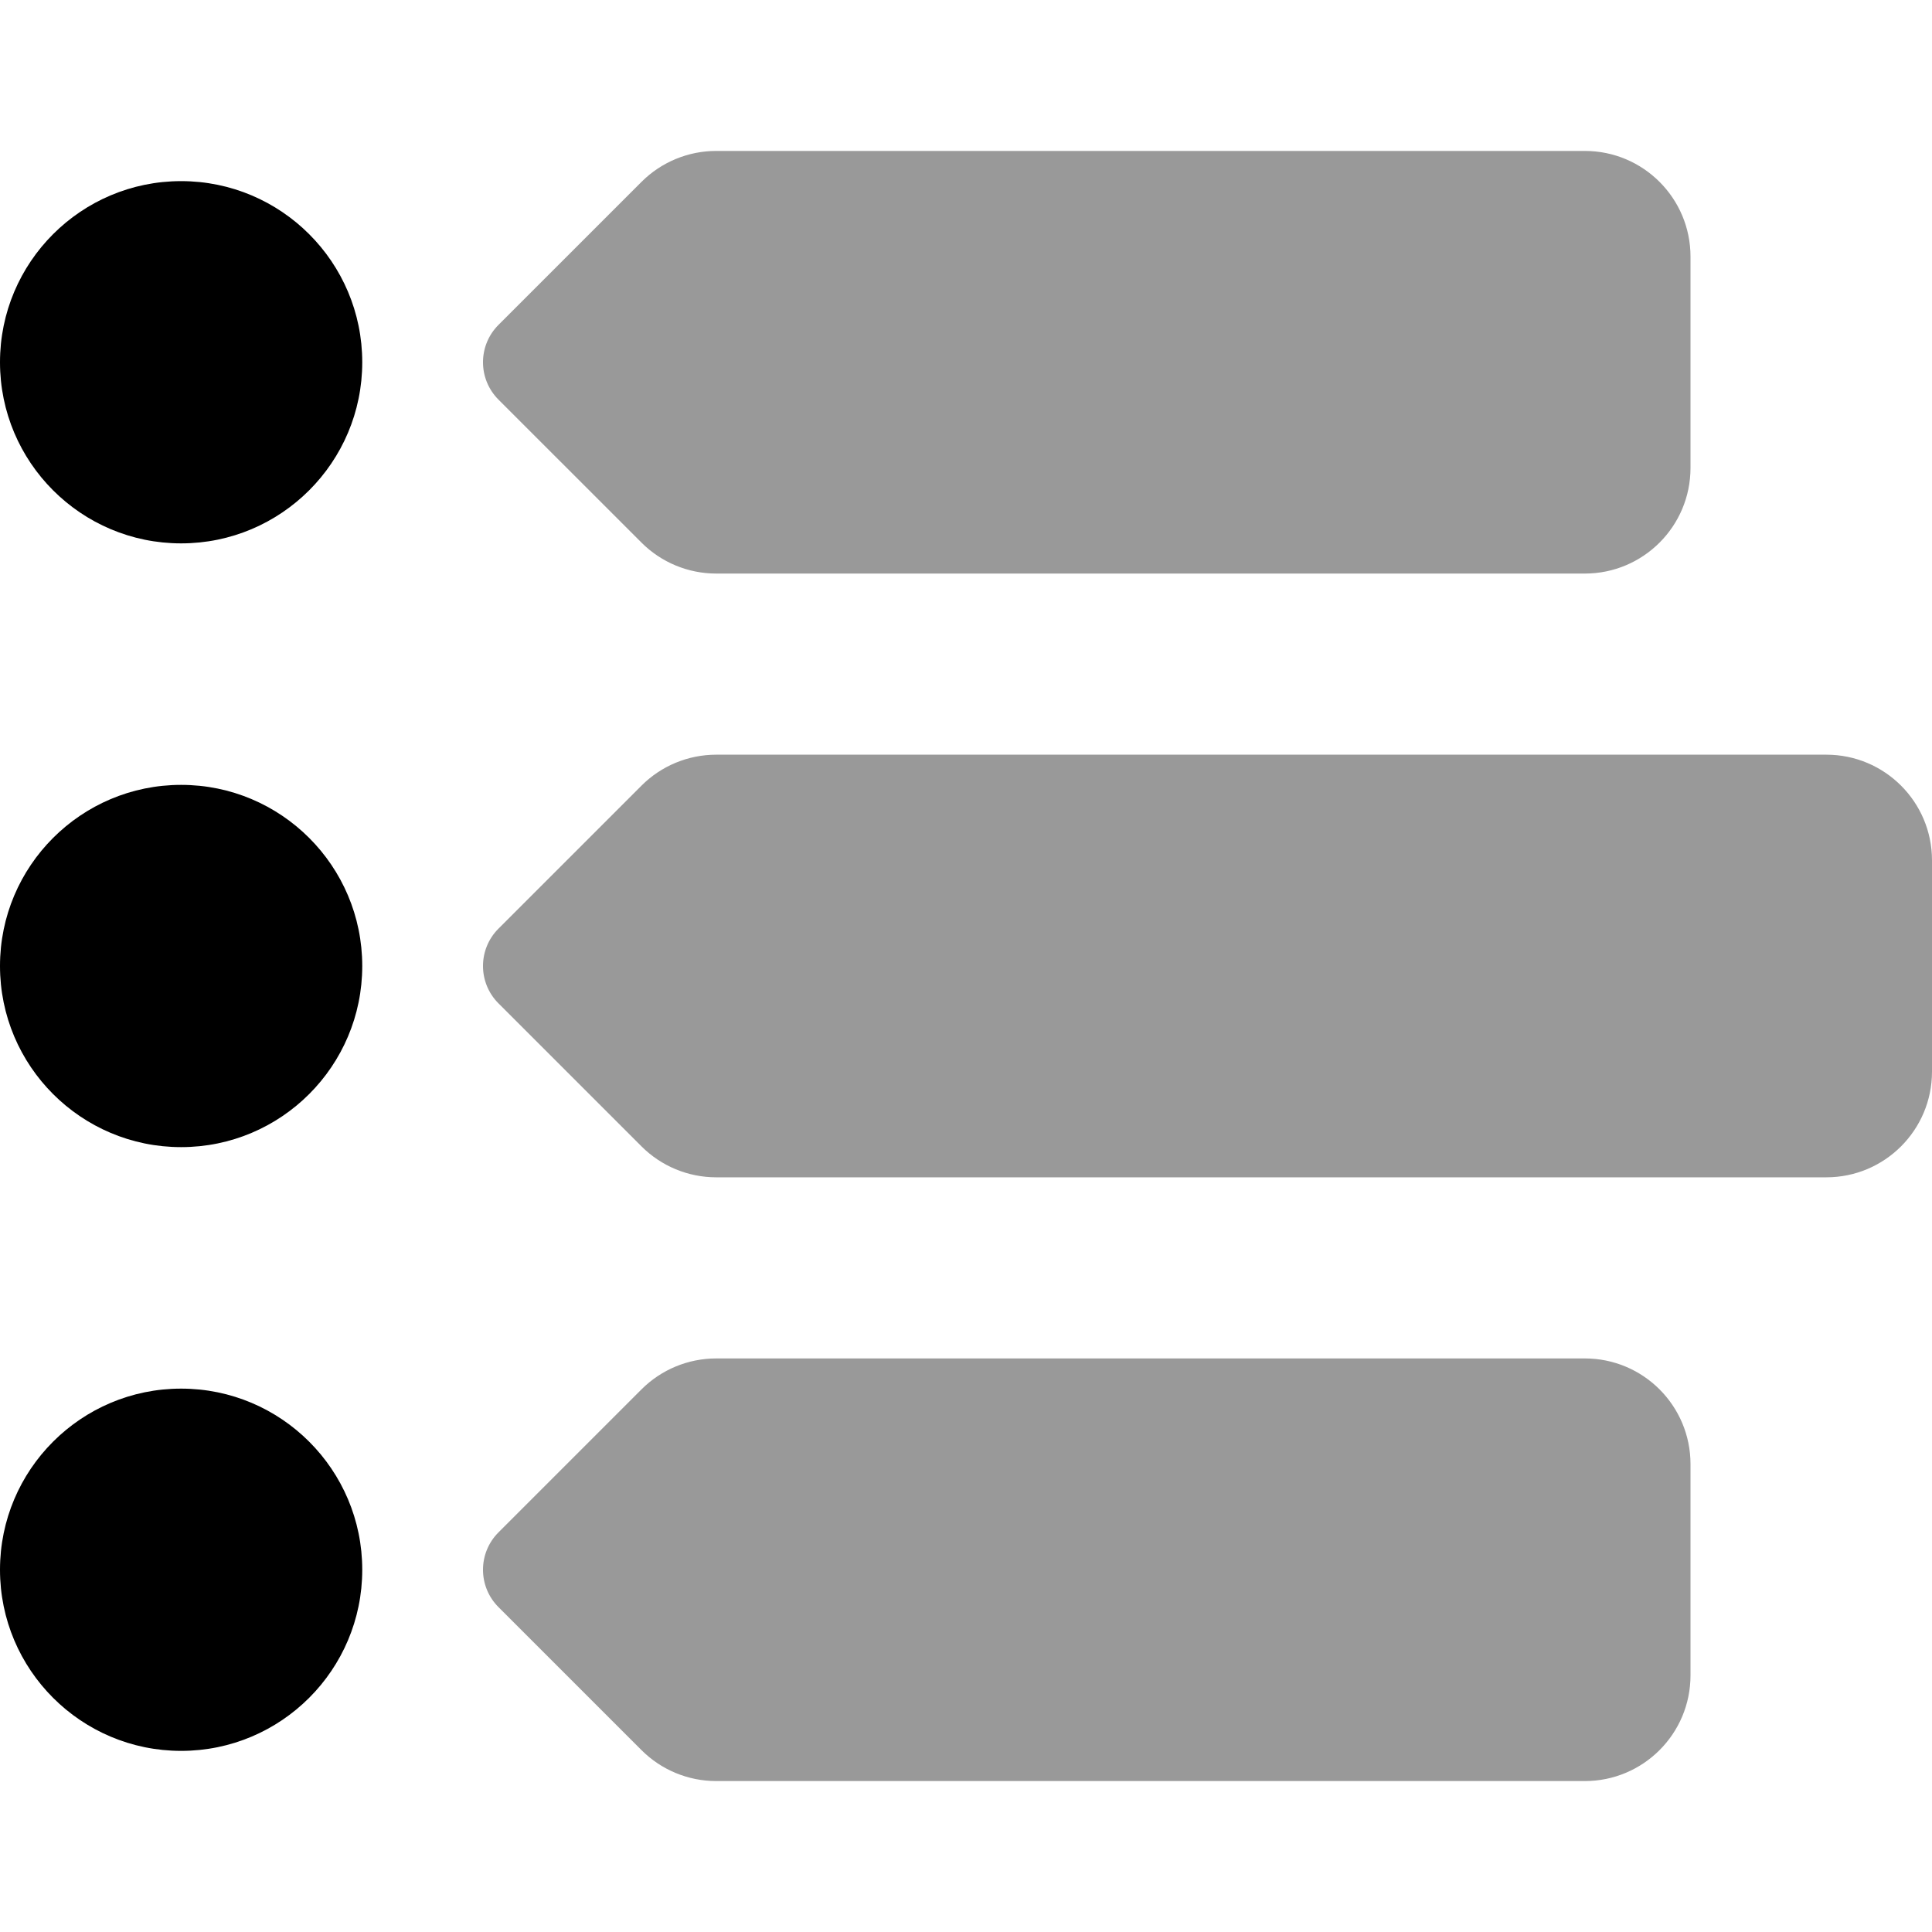
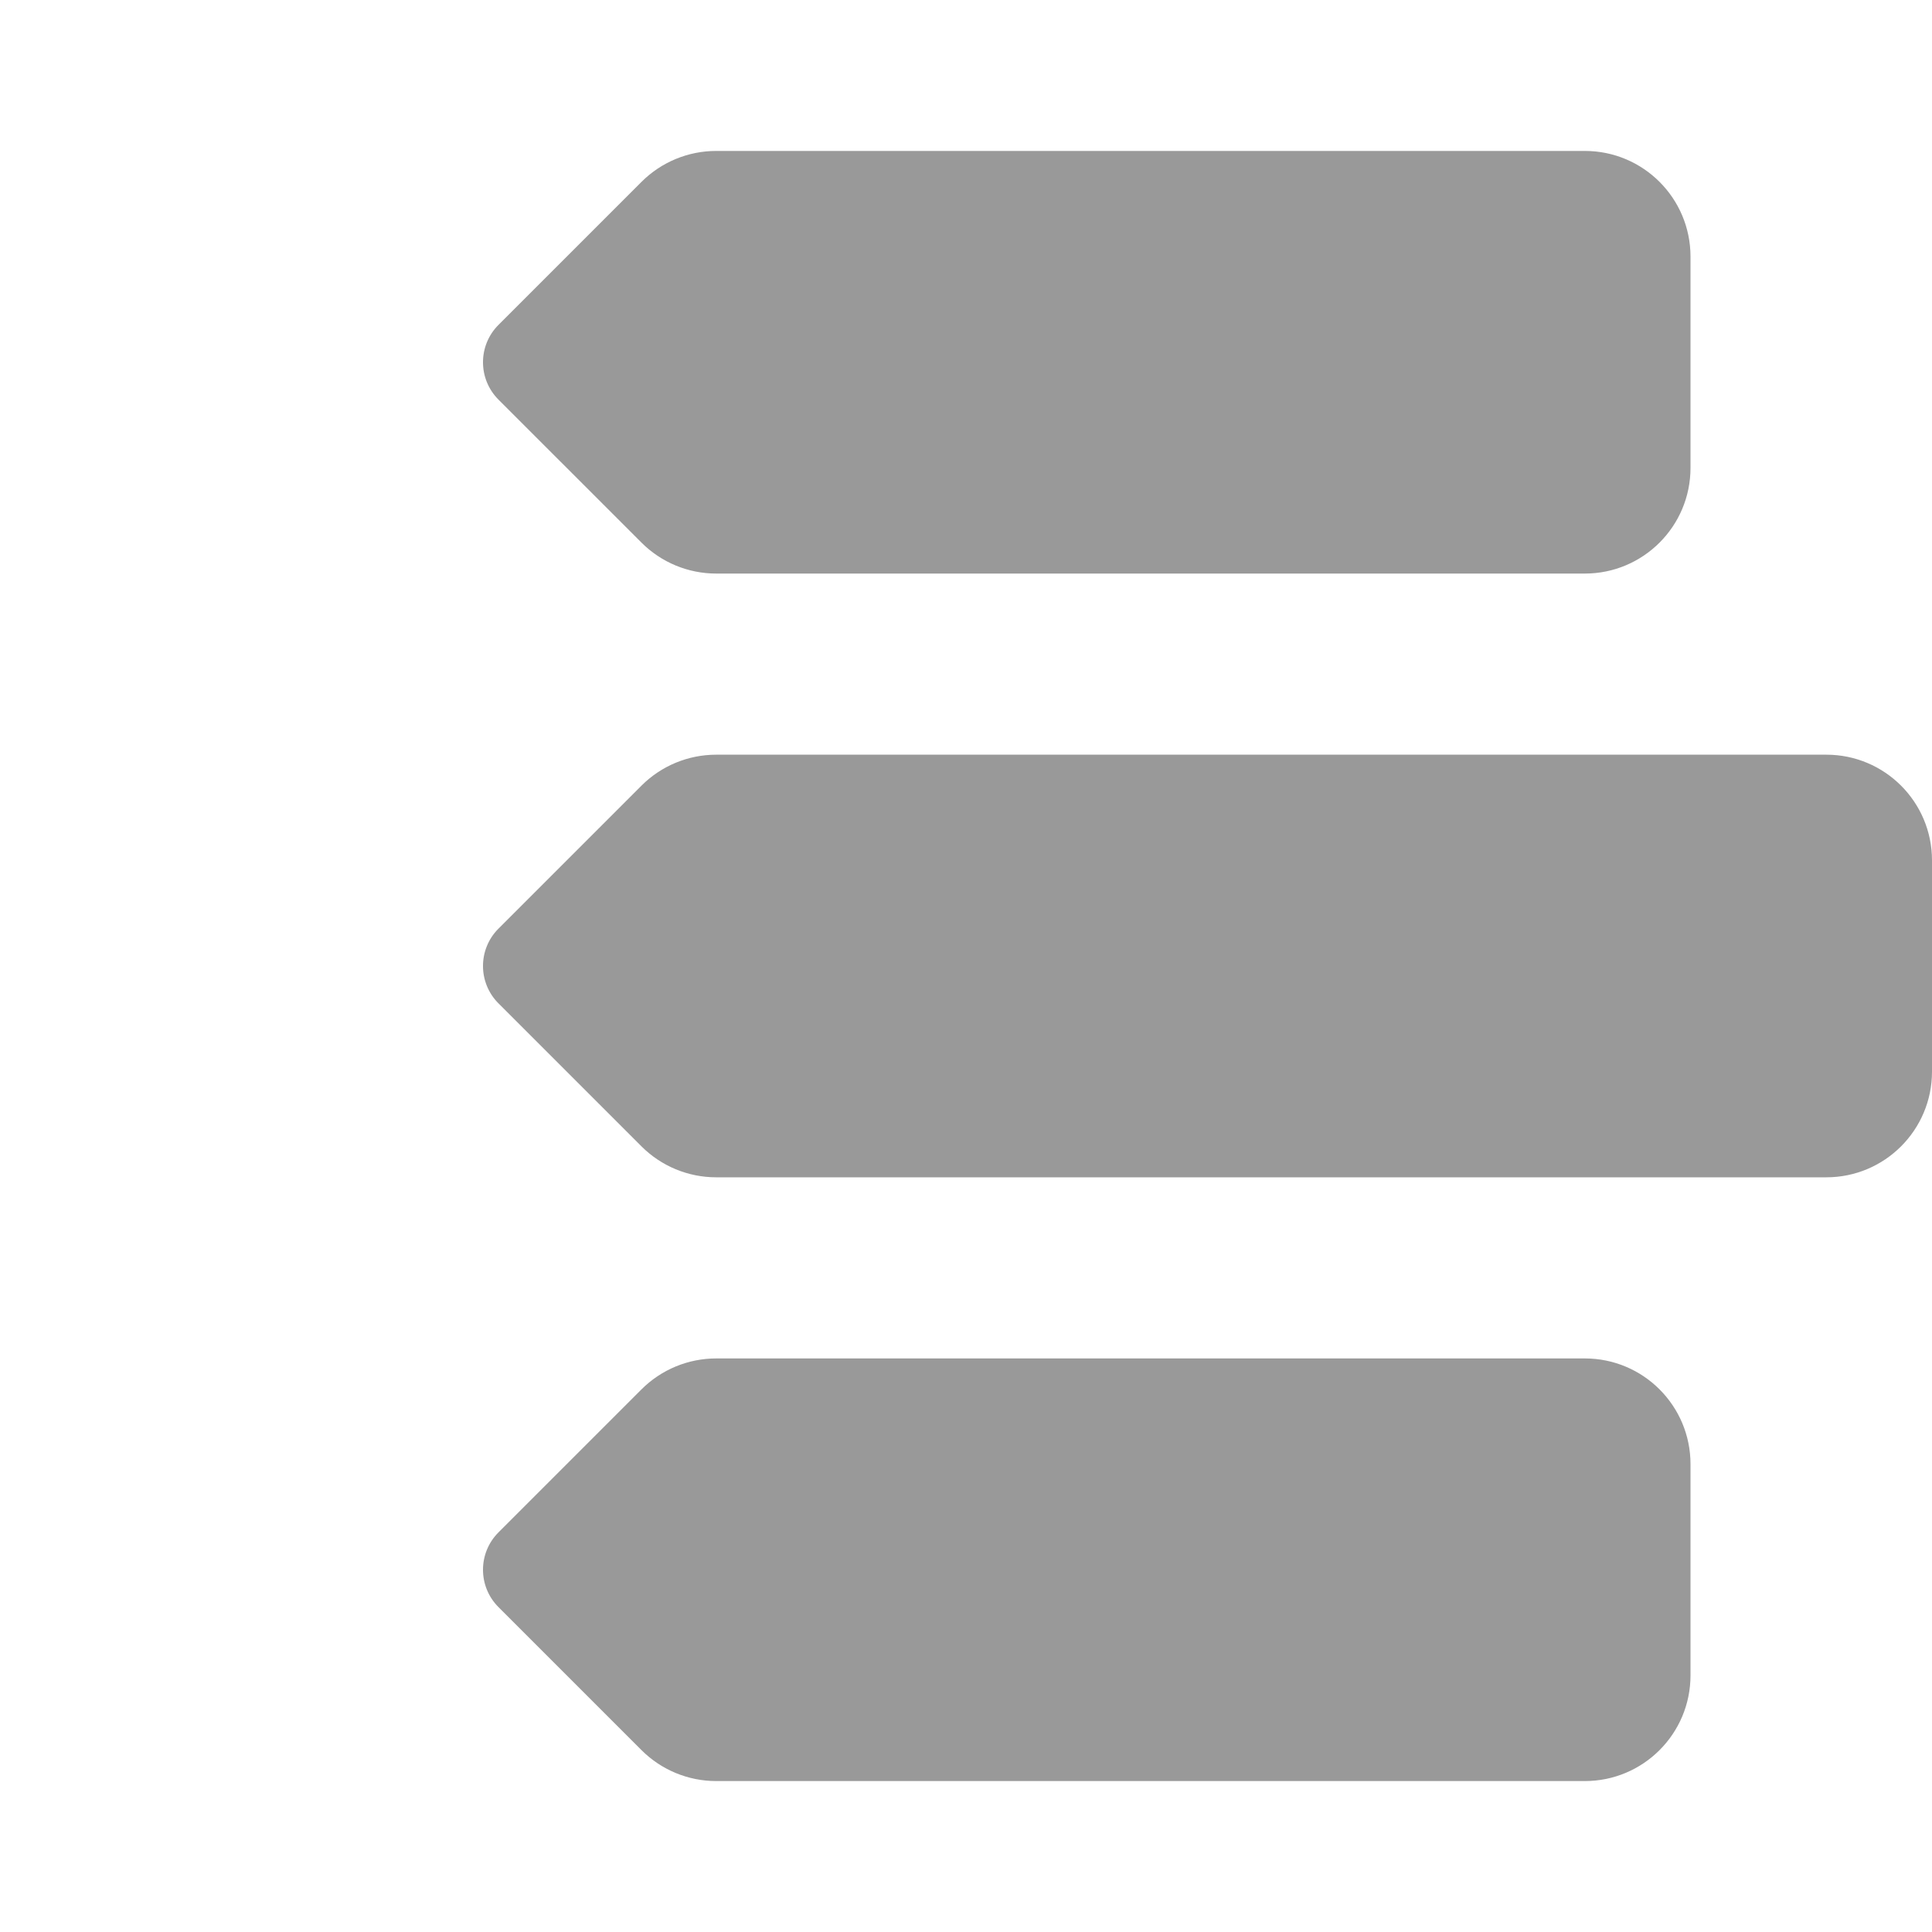
<svg xmlns="http://www.w3.org/2000/svg" viewBox="0 0 512 512">
  <defs>
    <style>.fa-secondary{opacity:.4}</style>
  </defs>
  <path d="M484 200H189.799C182.374 200 175.252 202.949 170 208.201L132.1 246.1C126.633 251.568 126.633 260.432 132.1 265.9L170 303.799C175.252 309.051 182.374 312 189.799 312H484C499.465 312 512 299.465 512 284V228C512 212.535 499.465 200 484 200ZM420 360H189.799C182.374 360 175.252 362.949 170 368.201L132.1 406.1C126.633 411.568 126.633 420.432 132.1 425.9L170 463.799C175.252 469.051 182.374 472 189.799 472H420C435.465 472 448 459.465 448 444V388C448 372.535 435.465 360 420 360ZM170 143.799C175.252 149.051 182.374 152 189.799 152H420C435.465 152 448 139.465 448 124V68C448 52.535 435.465 40 420 40H189.799C182.374 40 175.252 42.949 170 48.201L132.1 86.1C126.633 91.568 126.633 100.432 132.1 105.9L170 143.799Z" class="fa-secondary" />
-   <path d="M48 368C21.502 368 0 389.498 0 416C0 442.498 21.502 464 48 464C74.5 464 96 442.498 96 416C96 389.498 74.5 368 48 368ZM48 144C74.5 144 96 122.498 96 96C96 69.498 74.5 48 48 48C21.502 48 0 69.498 0 96C0 122.498 21.502 144 48 144ZM48 208C21.502 208 0 229.498 0 256C0 282.498 21.502 304 48 304C74.5 304 96 282.498 96 256C96 229.498 74.5 208 48 208Z" class="fa-primary" />
</svg>